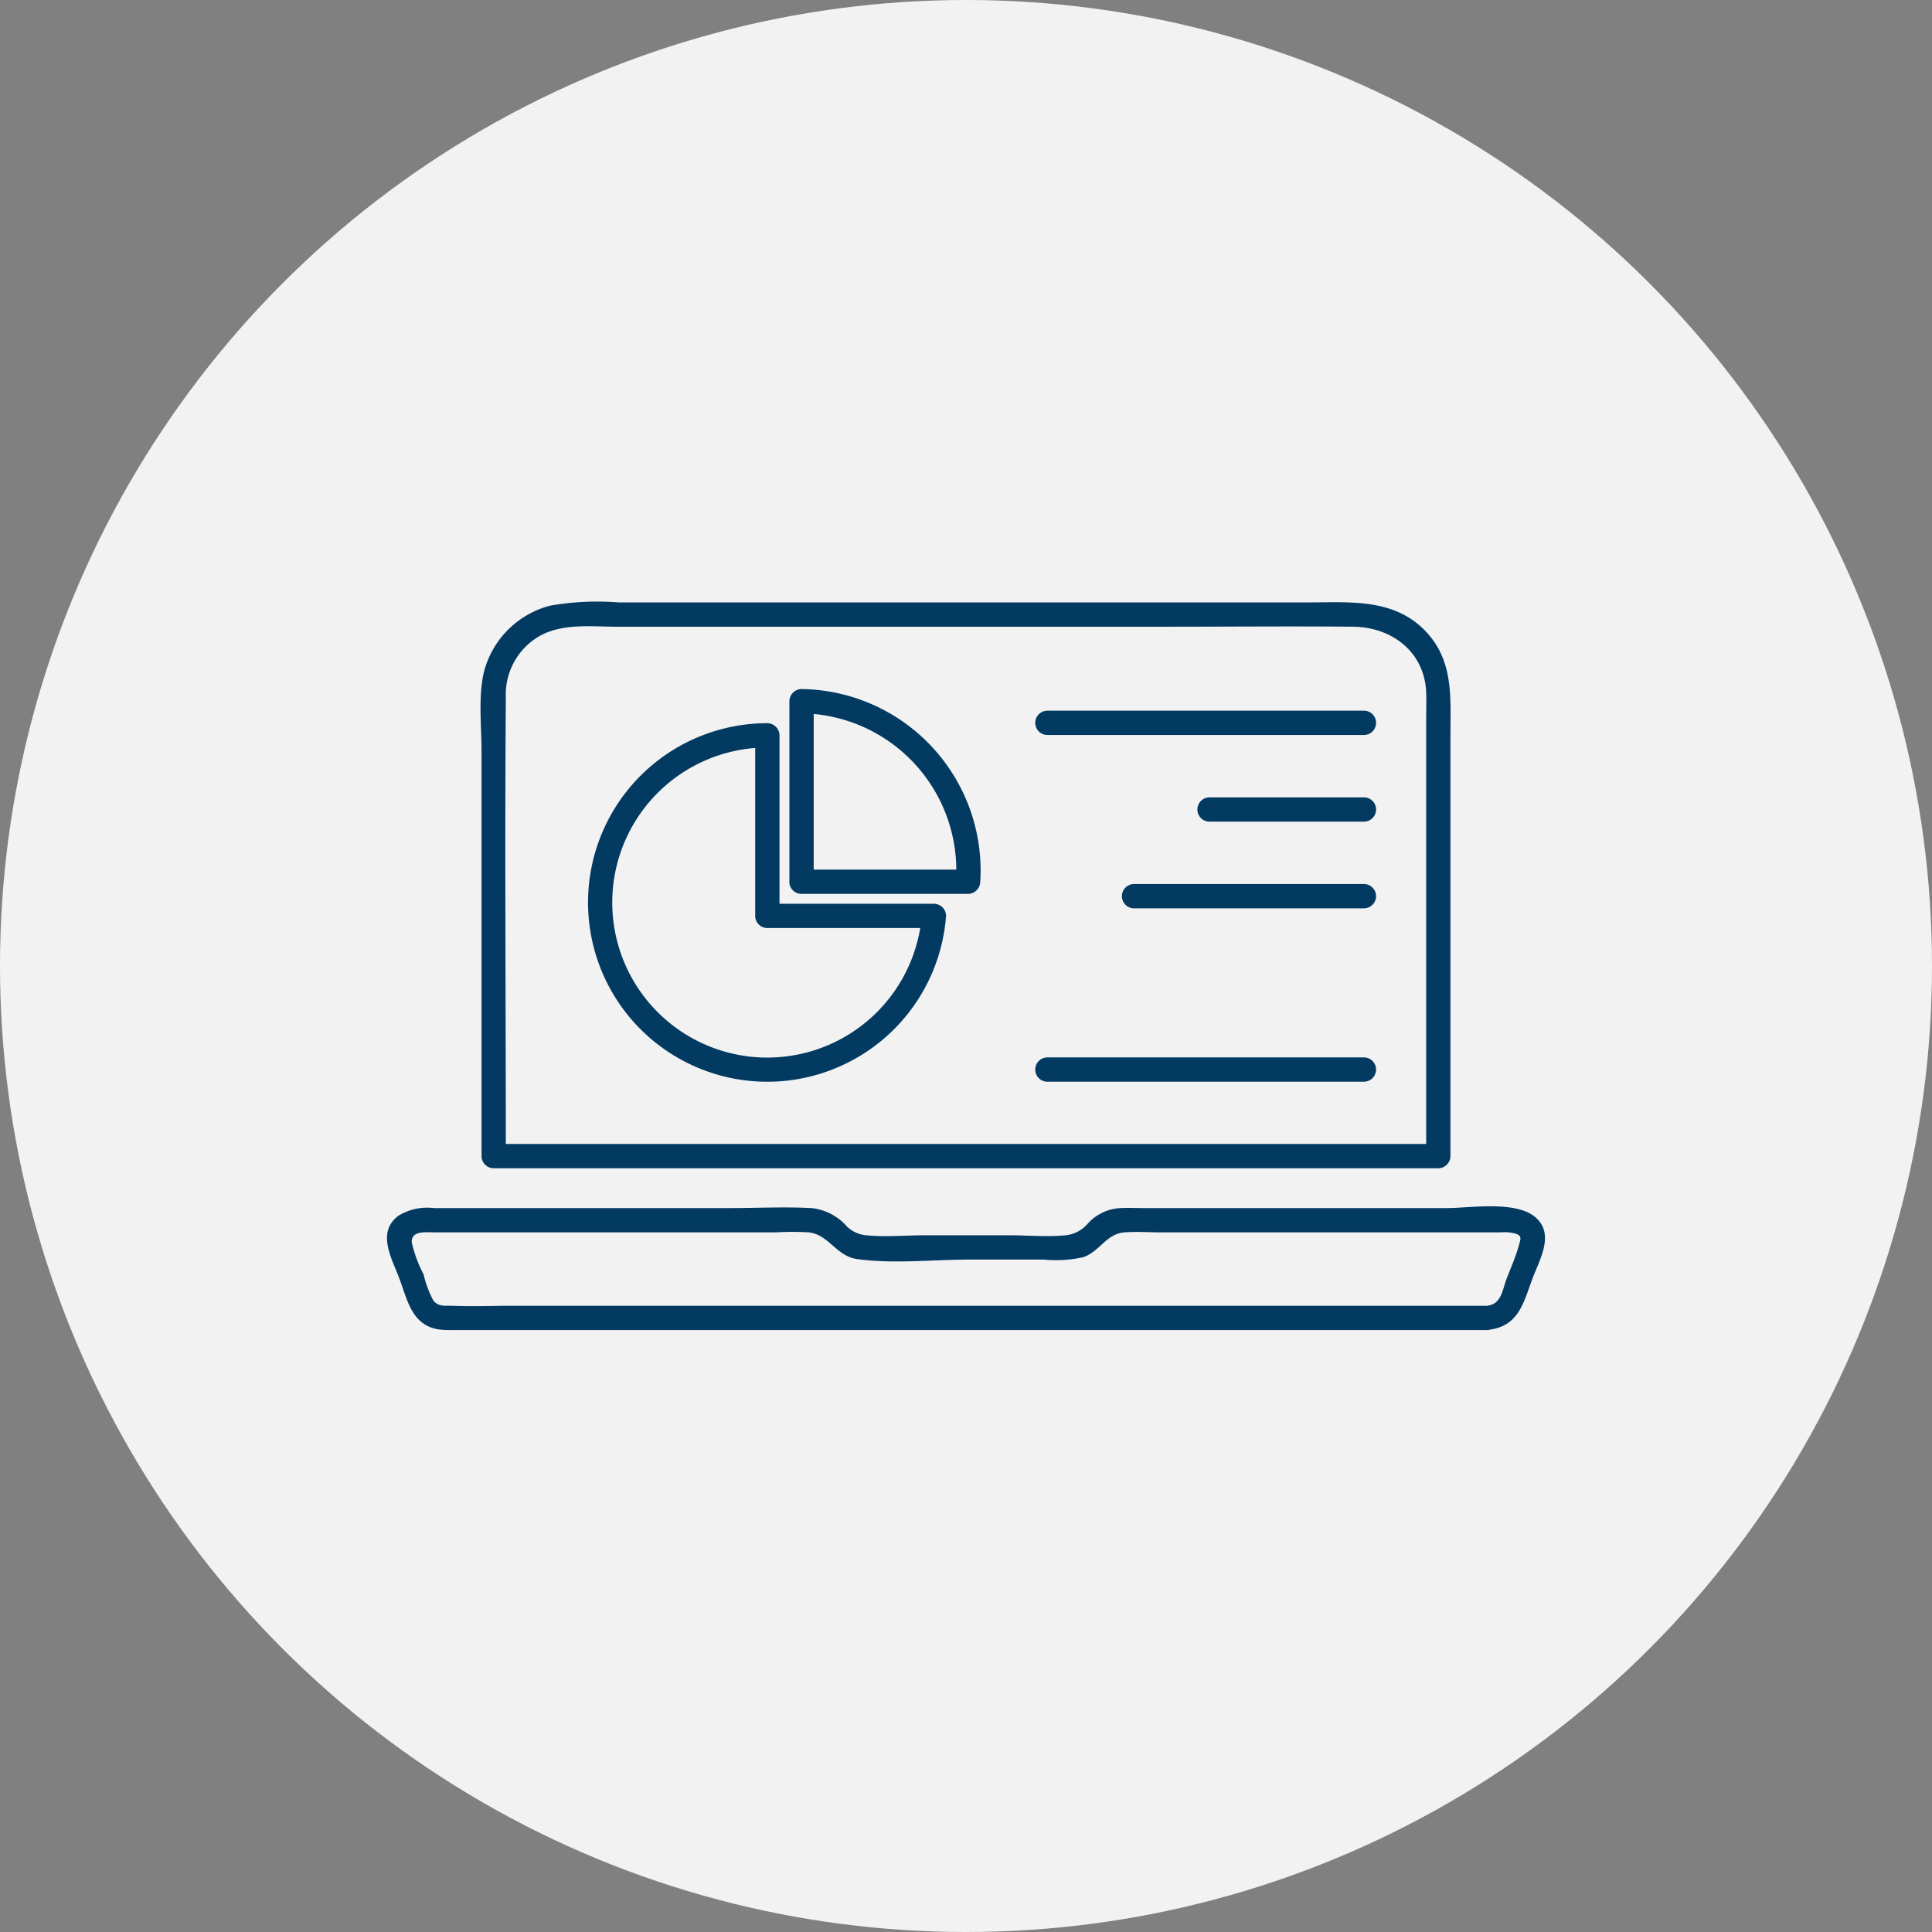
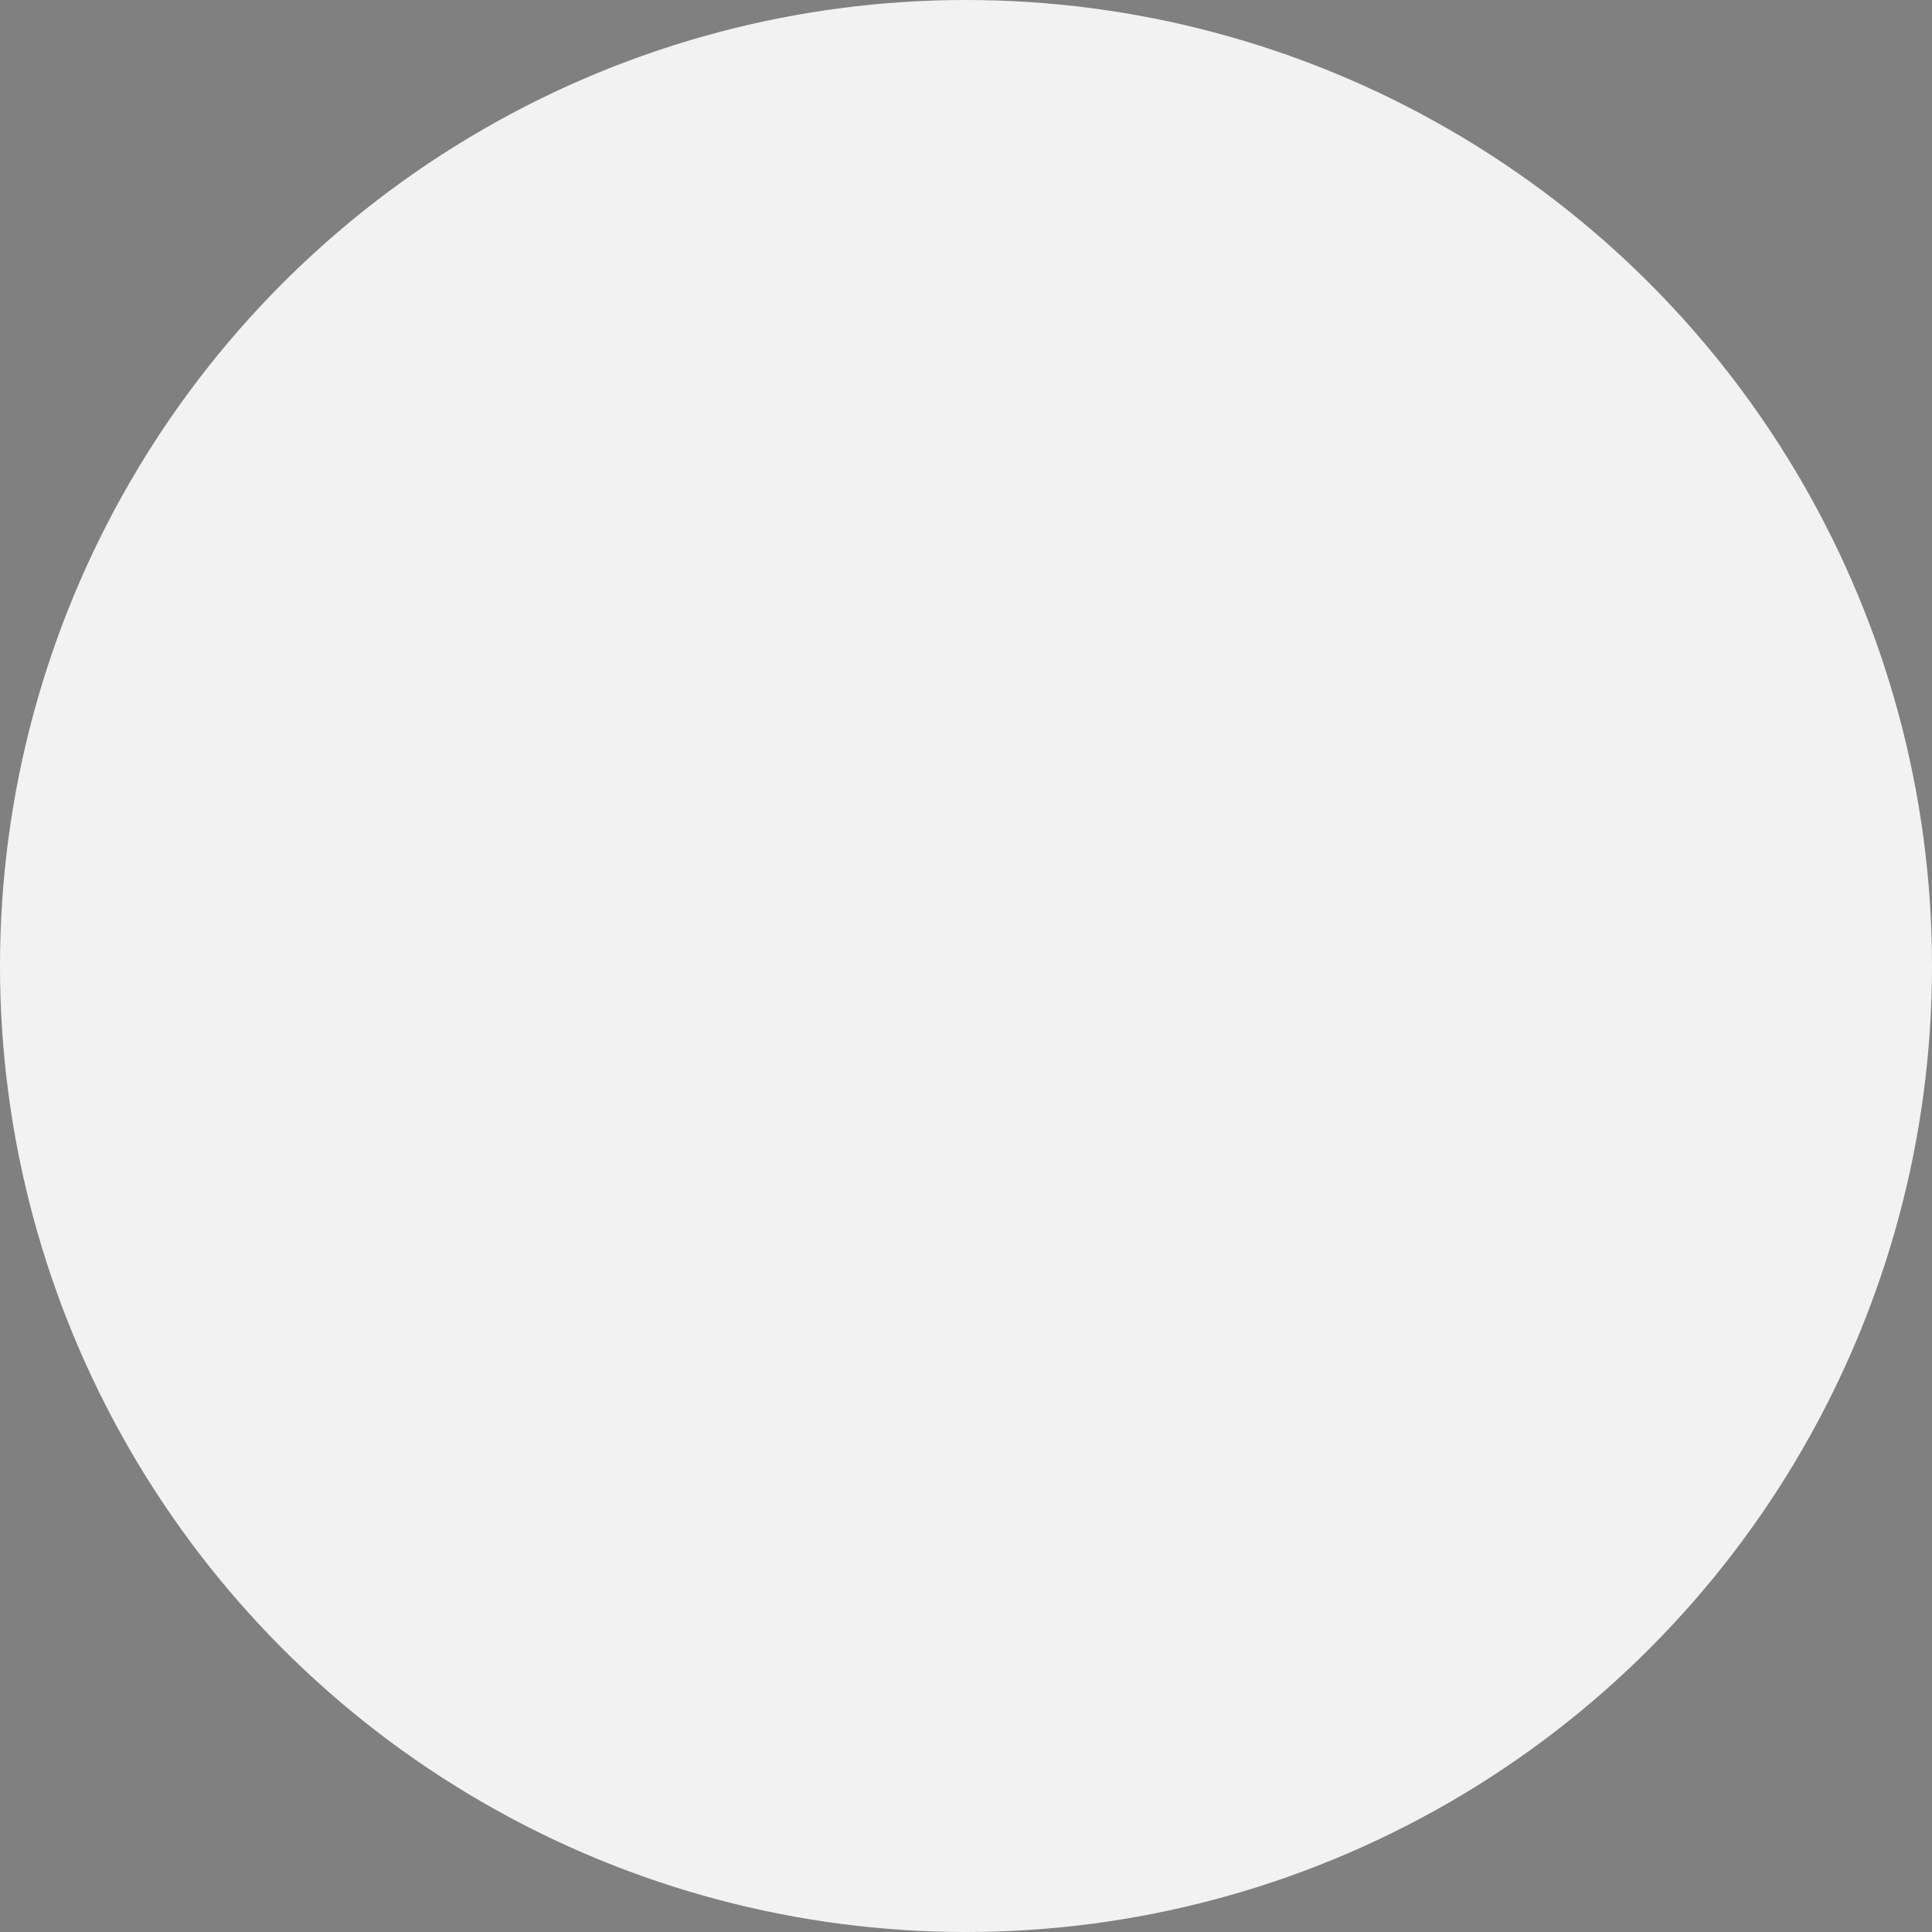
<svg xmlns="http://www.w3.org/2000/svg" width="160" height="160">
  <rect width="100%" height="100%" fill="#808080" stroke="none" />
  <defs>
    <clipPath id="a">
-       <path data-name="長方形 34895" fill="#033a62" d="M0 0h95.902v60.31H0z" />
-     </clipPath>
+       </clipPath>
  </defs>
  <g data-name="グループ 21967" transform="translate(-230 -2031)">
    <circle data-name="楕円形 428" cx="80" cy="80" r="80" transform="translate(230 2031)" fill="#f2f2f2" />
    <g data-name="グループ 51758">
      <g data-name="グループ 51757" clip-path="url(#a)" fill="#033a62" transform="translate(262.049 2080.845)">
        <path data-name="パス 80328" d="M80.904 9.011H54.692a1.006 1.006 0 0 0 0 2.012h26.213a1.006 1.006 0 0 0 0-2.012" />
        <path data-name="パス 80329" d="M80.904 37.725H54.692a1.006 1.006 0 0 0 0 2.012h26.213a1.006 1.006 0 0 0 0-2.012" />
-         <path data-name="パス 80330" d="M80.905 16.189H68.12a1.006 1.006 0 0 0 0 2.012h12.785a1.006 1.006 0 0 0 0-2.012" />
        <path data-name="パス 80331" d="M80.904 23.367H61.869a1.006 1.006 0 0 0 0 2.012h19.035a1.006 1.006 0 0 0 0-2.012" />
        <path data-name="パス 80332" d="M91.094 58.292H10.378c-1.654 0-3.323.067-4.976 0-.568-.023-1.137.116-1.572-.446a9.022 9.022 0 0 1-.8-2.155 10.769 10.769 0 0 1-.98-2.655c-.031-.98 1.124-.822 1.887-.822h28.288a23.744 23.744 0 0 1 2.72 0c1.645.194 2.271 1.976 3.989 2.213 3.016.415 6.31.04 9.345.04h6.089a10.6 10.6 0 0 0 3.281-.192c1.393-.472 1.891-1.943 3.436-2.061.986-.075 2.009 0 3 0h28.106a5.722 5.722 0 0 1 .715 0c1.2.158 1.013.416.811 1.15-.259.94-.687 1.862-1.025 2.777s-.417 2.032-1.6 2.15c-1.276.127-1.289 2.14 0 2.012 2.6-.26 2.986-2.133 3.76-4.229.591-1.6 1.884-3.7.257-5.108s-5.406-.763-7.361-.763H62.731c-.662 0-1.335-.035-2 0a3.917 3.917 0 0 0-2.715 1.307 2.779 2.779 0 0 1-1.812.946c-1.533.147-3.156 0-4.694 0h-6.977c-1.589 0-3.265.156-4.847 0a2.618 2.618 0 0 1-1.583-.718 4.555 4.555 0 0 0-2.939-1.535c-2.262-.119-4.562 0-6.826 0H3.879a4.544 4.544 0 0 0-2.945.643c-1.828 1.394-.515 3.548.105 5.228.657 1.78 1.033 3.834 3.244 4.178a8.031 8.031 0 0 0 1.251.052h85.56a1.006 1.006 0 0 0 0-2.012" />
        <path data-name="パス 80333" d="M19.19.045a22.733 22.733 0 0 0-5.668.265 7.64 7.64 0 0 0-5.519 5.6c-.448 2.053-.173 4.4-.173 6.476V45.9a1.02 1.02 0 0 0 1.006 1.006h78.229a1.02 1.02 0 0 0 1.006-1.006V10.964c0-3.025.272-6.011-1.975-8.445C83.458-.337 79.741.045 76.222.045H19.19a1.006 1.006 0 0 0 0 2.012h45.488c5.113 0 10.23-.049 15.343 0 3.2.031 5.905 2.094 6.039 5.426.029.725 0 1.459 0 2.185V45.9l1.006-1.006H8.836L9.841 45.9c0-12.661-.091-25.324 0-37.985A5.59 5.59 0 0 1 12.685 2.8c1.942-1.057 4.367-.739 6.5-.739a1.006 1.006 0 0 0 0-2.012" />
        <path data-name="パス 80334" d="M34.326 24.182h13.8a1.027 1.027 0 0 0 1.006-1.006 15.028 15.028 0 0 0-14.8-15.957 1.019 1.019 0 0 0-1.006 1.006v14.951a1.006 1.006 0 0 0 2.012 0V8.225L34.326 9.23a13 13 0 0 1 12.788 13.946l1.006-1.006H34.326a1.006 1.006 0 0 0 0 2.012" />
        <path data-name="パス 80335" d="M32.506 26.006V11.054a1.019 1.019 0 0 0-1.006-1.006 14.846 14.846 0 1 0 14.8 15.958A1.015 1.015 0 0 0 45.294 25H31.5a1.006 1.006 0 0 0 0 2.012h13.793l-1.005-1.006A12.84 12.84 0 1 1 31.5 12.059l-1.006-1.006v14.953a1.006 1.006 0 0 0 2.012 0" />
      </g>
    </g>
  </g>
</svg>